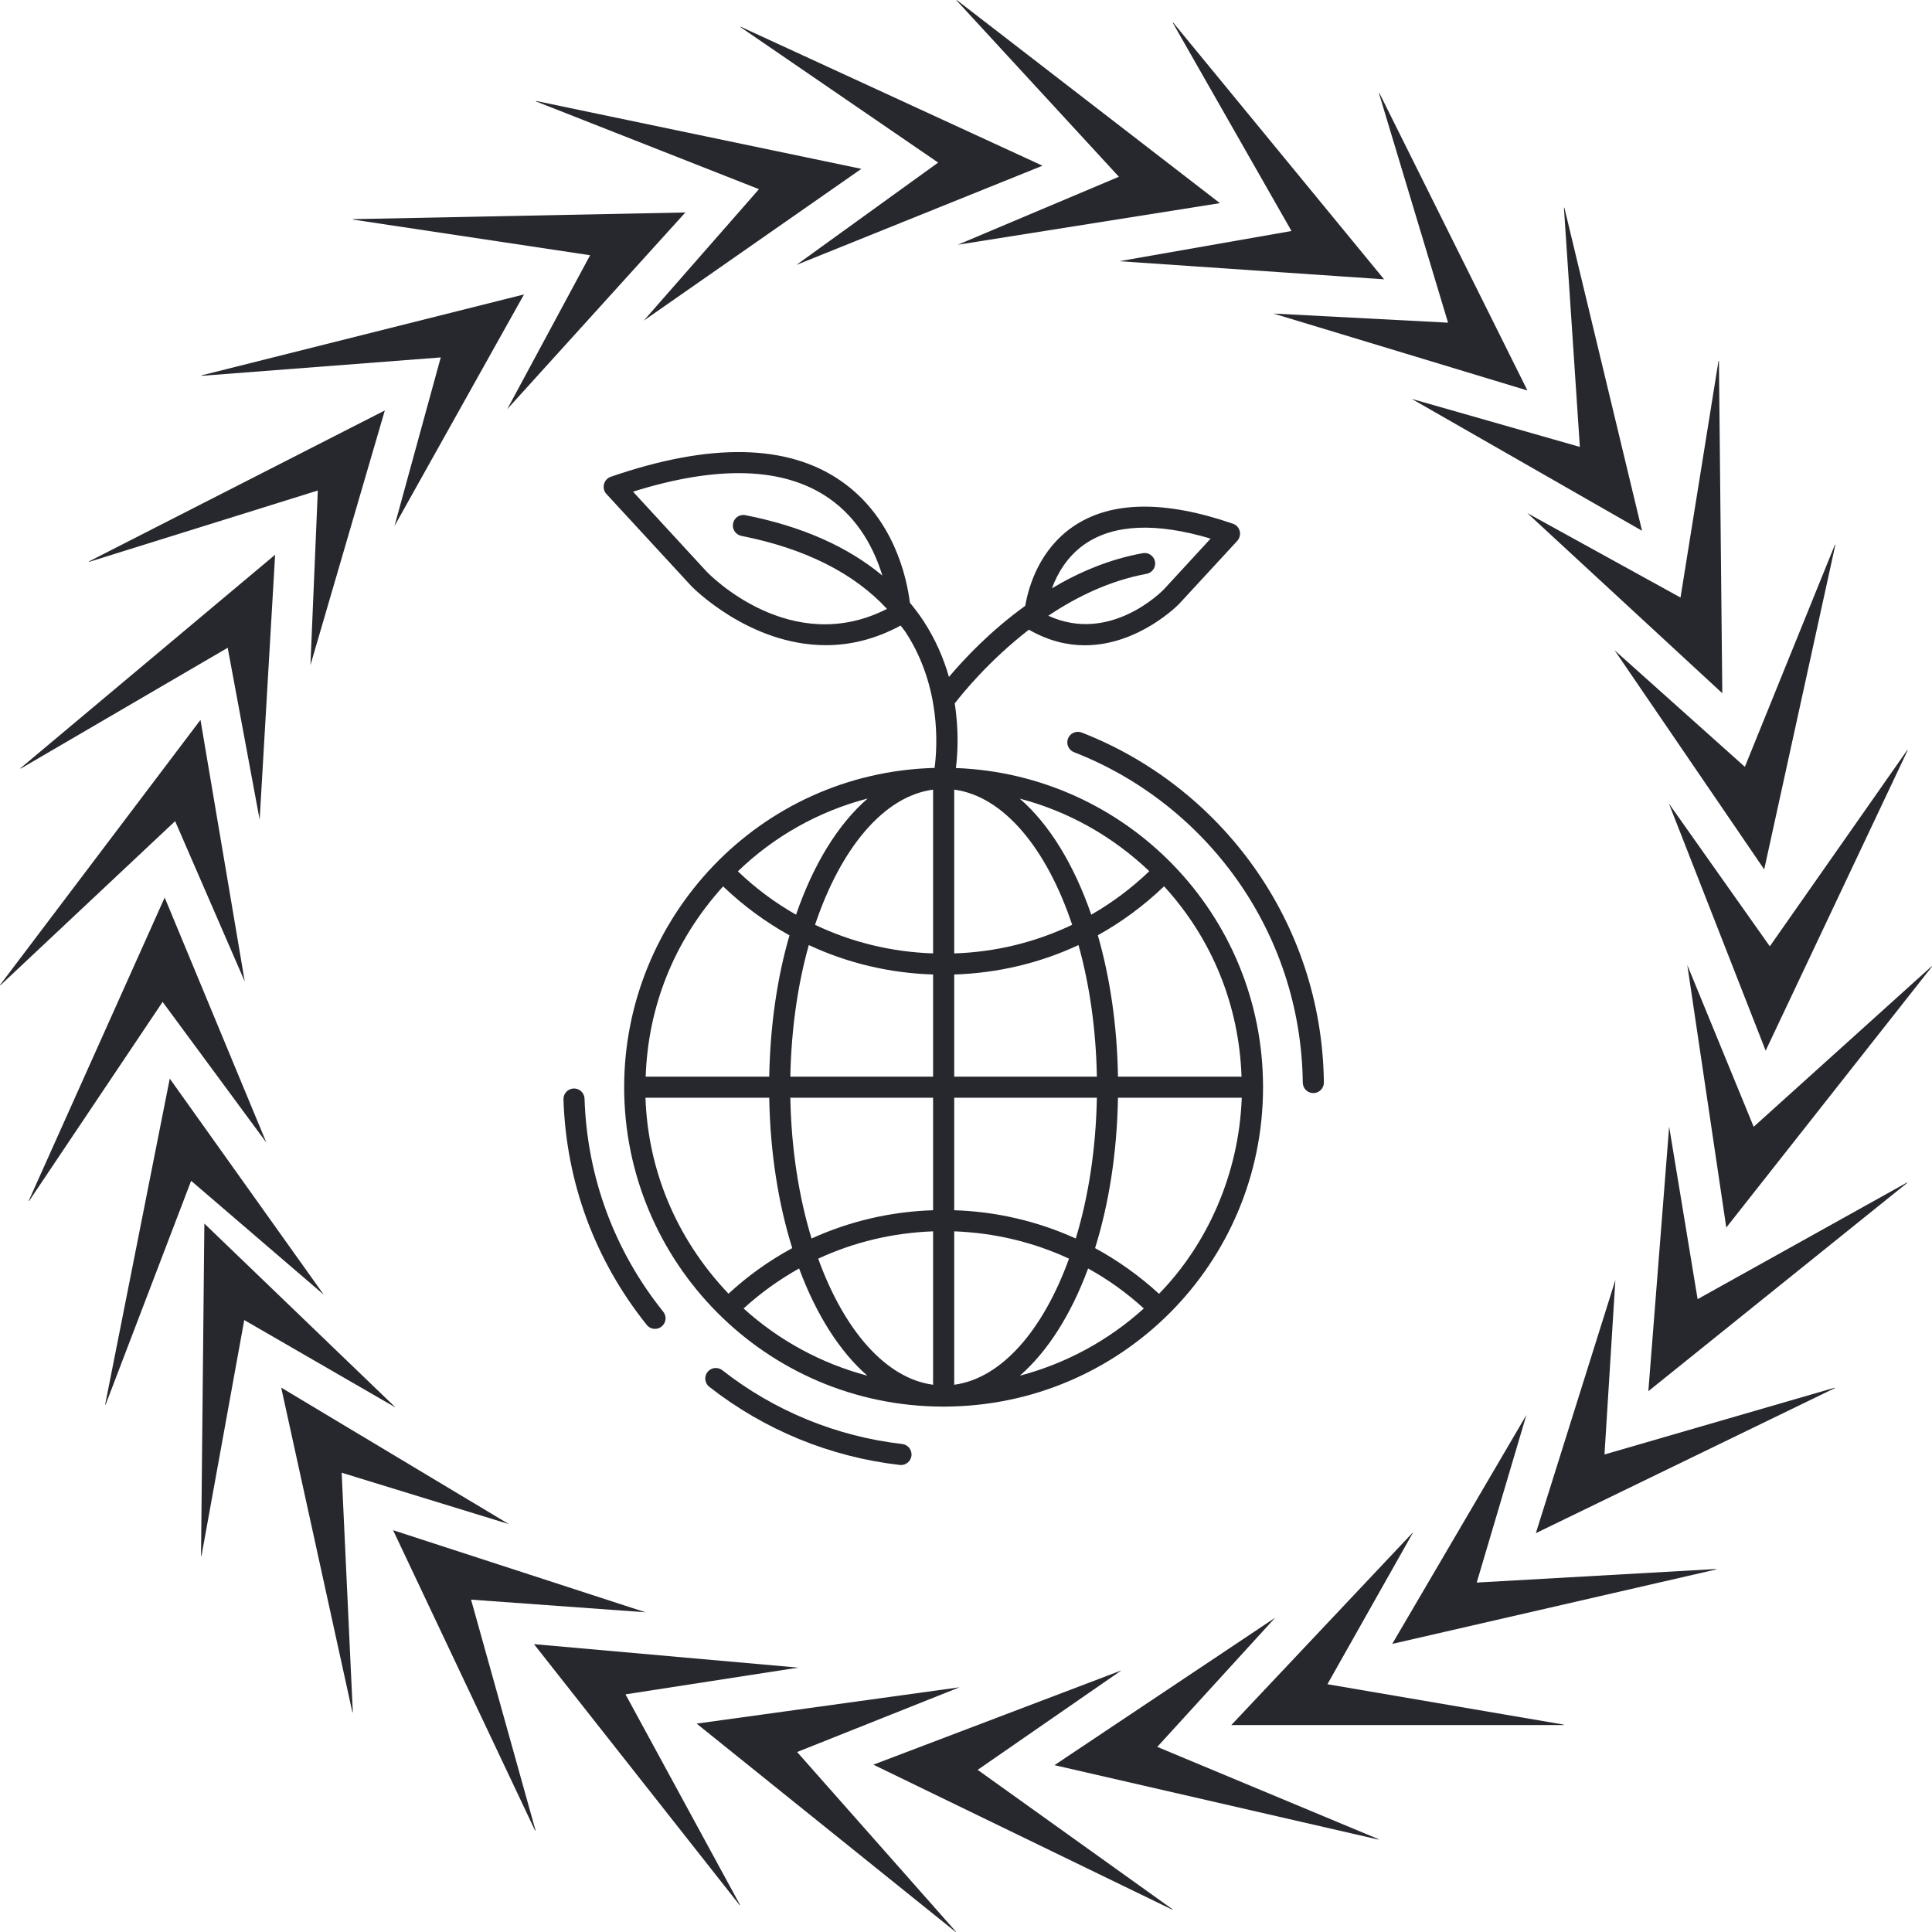
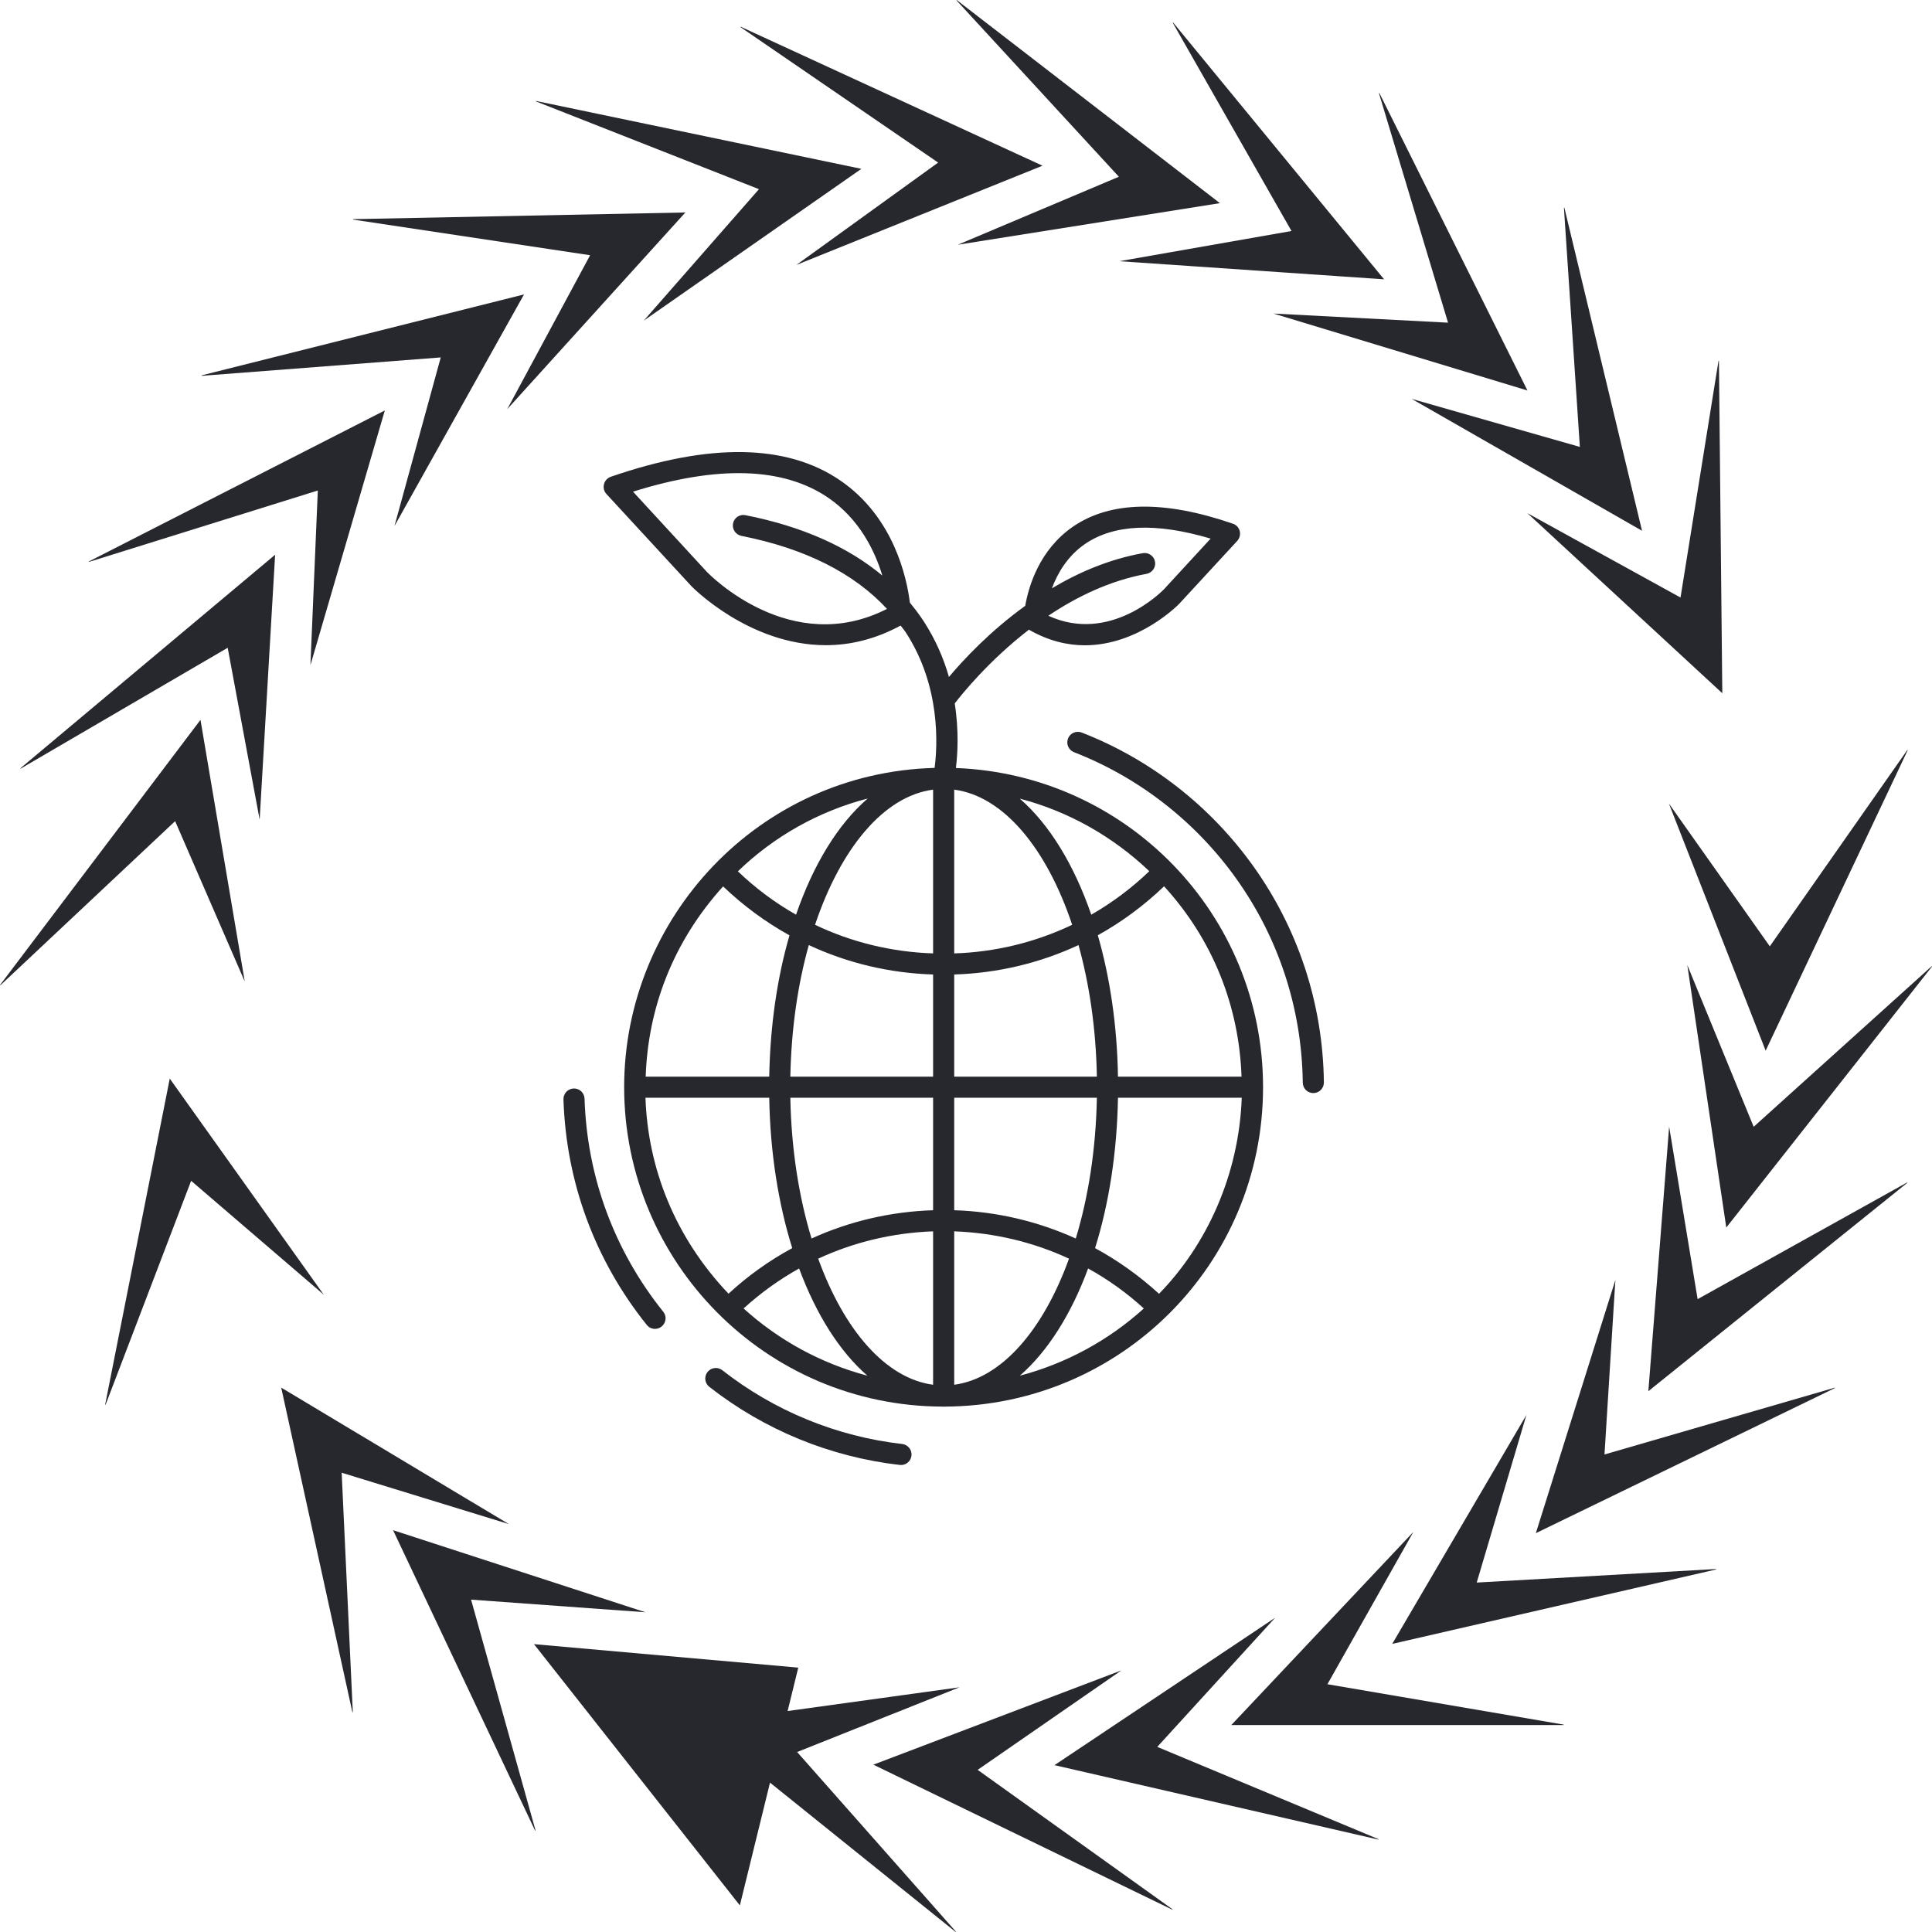
<svg xmlns="http://www.w3.org/2000/svg" width="130" height="130" viewBox="0 0 130 130" fill="none">
  <path d="M60.728 97.166C56.305 96.664 52.107 94.945 48.602 92.199C48.529 92.142 48.445 92.1 48.355 92.075C48.265 92.05 48.171 92.043 48.079 92.054C47.986 92.065 47.897 92.094 47.816 92.14C47.735 92.186 47.663 92.248 47.606 92.321C47.548 92.394 47.506 92.478 47.481 92.568C47.456 92.658 47.449 92.752 47.46 92.844C47.472 92.937 47.501 93.026 47.547 93.107C47.593 93.188 47.654 93.26 47.727 93.317C51.438 96.224 55.883 98.045 60.568 98.576C60.751 98.591 60.934 98.534 61.076 98.417C61.218 98.3 61.31 98.132 61.331 97.949C61.352 97.766 61.3 97.582 61.188 97.436C61.076 97.29 60.911 97.193 60.729 97.166H60.728ZM39.333 73.928C39.33 73.835 39.309 73.743 39.27 73.659C39.232 73.574 39.177 73.497 39.109 73.433C39.041 73.37 38.961 73.32 38.874 73.287C38.787 73.254 38.694 73.239 38.601 73.242C38.508 73.245 38.416 73.266 38.331 73.305C38.246 73.343 38.17 73.398 38.106 73.466C38.042 73.534 37.992 73.614 37.96 73.701C37.927 73.788 37.911 73.881 37.914 73.975C38.092 79.548 40.029 84.796 43.519 89.15C43.585 89.233 43.669 89.3 43.765 89.347C43.861 89.393 43.967 89.416 44.073 89.416C44.657 89.416 45.005 88.733 44.627 88.263C41.332 84.15 39.501 79.193 39.333 73.928ZM72.793 49.294C72.705 49.259 72.612 49.241 72.518 49.242C72.424 49.243 72.331 49.263 72.245 49.3C72.158 49.337 72.08 49.391 72.015 49.459C71.95 49.526 71.898 49.606 71.864 49.694C71.83 49.782 71.814 49.875 71.816 49.969C71.818 50.063 71.839 50.156 71.877 50.242C71.916 50.327 71.971 50.405 72.039 50.469C72.108 50.534 72.188 50.584 72.276 50.617C81.058 54.039 87.536 62.575 87.661 72.85C87.663 73.037 87.739 73.215 87.871 73.346C88.004 73.478 88.184 73.551 88.371 73.551H88.379C88.472 73.55 88.564 73.531 88.65 73.494C88.736 73.457 88.814 73.404 88.879 73.337C88.944 73.271 88.995 73.192 89.03 73.105C89.064 73.019 89.082 72.926 89.081 72.833C88.948 61.961 82.097 52.918 72.793 49.294Z" fill="#27282E" />
  <path d="M84.988 73.127C84.974 61.511 75.787 52.111 64.32 51.678C64.434 50.762 64.533 49.193 64.242 47.333C64.739 46.686 66.542 44.45 69.233 42.37C70.554 43.129 71.825 43.42 72.996 43.42C76.632 43.42 79.315 40.666 79.358 40.616L83.256 36.391C83.412 36.214 83.476 35.965 83.419 35.738C83.391 35.624 83.335 35.518 83.256 35.431C83.176 35.344 83.076 35.279 82.965 35.241C78.335 33.644 74.715 33.708 72.194 35.44C69.95 36.988 69.219 39.423 68.985 40.765C66.613 42.476 64.846 44.372 63.852 45.55C63.504 44.329 62.964 43.051 62.148 41.794C61.864 41.361 61.551 40.95 61.224 40.552C61.019 38.891 60.152 34.815 56.56 32.344C52.967 29.866 47.763 29.781 41.096 32.082C40.985 32.12 40.886 32.186 40.806 32.273C40.727 32.36 40.67 32.465 40.642 32.579C40.578 32.813 40.642 33.062 40.805 33.239L46.513 39.43C46.563 39.487 50.397 43.413 55.573 43.413C57.142 43.413 58.846 43.044 60.6 42.093C60.713 42.249 60.841 42.391 60.948 42.554C63.326 46.204 63.078 50.236 62.886 51.671C51.043 51.99 41.998 61.76 41.998 73.155C41.998 84.877 51.469 94.618 63.433 94.647C63.454 94.647 63.475 94.654 63.496 94.654C63.518 94.654 63.539 94.647 63.568 94.647C75.396 94.604 84.974 85.055 84.988 73.177C84.988 73.169 84.995 73.162 84.995 73.155C84.995 73.148 84.988 73.141 84.988 73.127ZM76.894 37.222C74.636 37.627 72.577 38.514 70.781 39.586C71.157 38.578 71.818 37.428 72.996 36.611C74.949 35.27 77.789 35.149 81.46 36.242L78.328 39.643C78.172 39.806 74.686 43.335 70.54 41.432C72.435 40.161 74.672 39.068 77.143 38.614C77.533 38.543 77.789 38.173 77.718 37.79C77.647 37.407 77.278 37.151 76.894 37.222ZM47.55 38.465L42.594 33.083C48.303 31.294 52.719 31.428 55.743 33.502C57.831 34.936 58.86 37.052 59.371 38.727C57.043 36.789 53.975 35.419 50.163 34.666C50.071 34.647 49.977 34.645 49.885 34.663C49.793 34.68 49.706 34.715 49.627 34.767C49.549 34.819 49.483 34.885 49.431 34.963C49.379 35.041 49.343 35.128 49.325 35.22C49.247 35.603 49.502 35.98 49.886 36.058C54.188 36.91 57.462 38.571 59.684 40.971C53.237 44.258 47.77 38.699 47.55 38.465ZM58.385 53.73C56.389 55.455 54.728 58.167 53.564 61.547C52.143 60.741 50.829 59.76 49.651 58.629C52.092 56.27 55.1 54.583 58.385 53.73ZM48.657 59.644C50.014 60.943 51.512 62.044 53.123 62.938C52.3 65.764 51.824 68.987 51.76 72.445H43.446C43.602 67.852 45.271 63.379 48.657 59.644ZM43.432 73.865H51.76C51.824 77.571 52.378 81.008 53.308 83.983C51.757 84.823 50.316 85.853 49.02 87.05C45.427 83.273 43.595 78.622 43.432 73.865ZM50.035 88.044C51.172 87.006 52.425 86.103 53.77 85.353C54.92 88.449 56.496 90.941 58.363 92.567C55.265 91.747 52.409 90.196 50.035 88.044ZM62.786 93.177C59.592 92.751 56.794 89.499 55.055 84.693C57.454 83.578 60.074 82.953 62.786 82.854V93.177ZM62.786 81.434C59.918 81.526 57.149 82.179 54.607 83.337C53.755 80.539 53.244 77.309 53.18 73.865H62.786V81.434ZM62.786 72.445H53.18C53.244 69.25 53.677 66.24 54.423 63.592C57.014 64.799 59.84 65.48 62.786 65.572V72.445ZM62.786 64.152C59.989 64.06 57.298 63.4 54.842 62.228C56.567 57.088 59.457 53.573 62.786 53.133V64.152ZM83.54 72.445H75.226C75.169 68.987 74.686 65.764 73.87 62.931C75.474 62.044 76.972 60.936 78.328 59.637C81.594 63.208 83.376 67.688 83.54 72.445ZM77.334 58.621C76.156 59.752 74.845 60.734 73.429 61.547C72.265 58.174 70.604 55.462 68.616 53.737C71.86 54.589 74.842 56.25 77.334 58.621ZM64.207 53.133C67.529 53.573 70.426 57.088 72.144 62.228C69.66 63.412 66.957 64.067 64.207 64.152V53.133ZM64.207 65.572C67.146 65.48 69.979 64.799 72.57 63.592C73.309 66.24 73.749 69.25 73.806 72.445H64.207V65.572ZM64.207 73.865H73.806C73.742 77.309 73.238 80.539 72.386 83.337C69.812 82.169 67.032 81.522 64.207 81.434V73.865ZM64.207 93.177V82.854C66.912 82.953 69.531 83.578 71.931 84.693C70.192 89.499 67.394 92.751 64.207 93.177ZM68.623 92.567C70.49 90.941 72.073 88.449 73.216 85.353C74.558 86.091 75.815 86.993 76.965 88.044C74.587 90.198 71.726 91.749 68.623 92.567ZM77.988 87.057C76.683 85.862 75.238 84.829 73.685 83.983C74.615 81.008 75.162 77.571 75.226 73.865H83.554C83.369 79.041 81.204 83.763 77.988 87.057Z" fill="#27282E" />
  <path fill-rule="evenodd" clip-rule="evenodd" d="M7.107 94.514L7.074 94.521L11.423 72.577L21.787 87.119L12.861 79.454L7.107 94.514Z" fill="#27282E" />
-   <path fill-rule="evenodd" clip-rule="evenodd" d="M1.963 80.805H1.93L11.081 60.394L17.925 76.885L10.942 67.416L1.963 80.805Z" fill="#27282E" />
  <path fill-rule="evenodd" clip-rule="evenodd" d="M0.033 66.292L0 66.282L13.49 48.438L16.469 66.045L11.784 55.253L0.033 66.292Z" fill="#27282E" />
  <path fill-rule="evenodd" clip-rule="evenodd" d="M1.398 51.714L1.367 51.7L18.512 37.327L17.471 55.153L15.321 43.587L1.398 51.714Z" fill="#27282E" />
  <path fill-rule="evenodd" clip-rule="evenodd" d="M5.995 37.807L5.969 37.786L25.894 27.618L20.888 44.757L21.385 33.005L5.995 37.807Z" fill="#27282E" />
  <path fill-rule="evenodd" clip-rule="evenodd" d="M13.584 25.287L13.562 25.258L35.26 19.811L26.544 35.395L29.657 24.05L13.584 25.287Z" fill="#27282E" />
  <path fill-rule="evenodd" clip-rule="evenodd" d="M23.764 14.777L23.75 14.746L46.116 14.297L34.13 27.532L39.708 17.174L23.764 14.777Z" fill="#27282E" />
  <path fill-rule="evenodd" clip-rule="evenodd" d="M36.067 6.825L36.062 6.792L57.96 11.361L43.316 21.576L51.069 12.729L36.067 6.825Z" fill="#27282E" />
  <path fill-rule="evenodd" clip-rule="evenodd" d="M49.828 1.827V1.794L70.148 11.15L53.588 17.826L63.126 10.94L49.828 1.827Z" fill="#27282E" />
  <path fill-rule="evenodd" clip-rule="evenodd" d="M64.367 0.033L64.374 0L82.084 13.669L64.447 16.468L75.287 11.893L64.367 0.033Z" fill="#27282E" />
  <path fill-rule="evenodd" clip-rule="evenodd" d="M78.916 1.539L78.933 1.511L93.132 18.795L75.316 17.576L86.902 15.544L78.916 1.539Z" fill="#27282E" />
  <path fill-rule="evenodd" clip-rule="evenodd" d="M92.788 6.276L92.809 6.25L102.778 26.275L85.688 21.098L97.436 21.712L92.788 6.276Z" fill="#27282E" />
  <path fill-rule="evenodd" clip-rule="evenodd" d="M105.234 13.985L105.26 13.964L110.489 35.715L94.992 26.841L106.305 30.071L105.234 13.985Z" fill="#27282E" />
  <path fill-rule="evenodd" clip-rule="evenodd" d="M115.633 24.291L115.663 24.276L115.89 46.646L102.773 34.529L113.078 40.207L115.633 24.291Z" fill="#27282E" />
-   <path fill-rule="evenodd" clip-rule="evenodd" d="M123.466 36.657L123.499 36.649L118.71 58.501L108.641 43.754L117.408 51.599L123.466 36.657Z" fill="#27282E" />
  <path fill-rule="evenodd" clip-rule="evenodd" d="M128.335 50.472H128.368L118.807 70.697L112.297 54.069L119.087 63.676L128.335 50.472Z" fill="#27282E" />
  <path fill-rule="evenodd" clip-rule="evenodd" d="M129.973 65.02L130.004 65.03L116.158 82.599L113.535 64.936L118.001 75.819L129.973 65.02Z" fill="#27282E" />
  <path fill-rule="evenodd" clip-rule="evenodd" d="M128.313 79.572L128.343 79.586L110.914 93.61L112.313 75.81L114.229 87.416L128.313 79.572Z" fill="#27282E" />
  <path fill-rule="evenodd" clip-rule="evenodd" d="M123.445 93.377L123.471 93.398L103.344 103.163L108.695 86.128L107.963 97.868L123.445 93.377Z" fill="#27282E" />
  <path fill-rule="evenodd" clip-rule="evenodd" d="M115.462 105.576L115.481 105.604L93.68 110.614L102.709 95.208L99.365 106.487L115.462 105.576Z" fill="#27282E" />
  <path fill-rule="evenodd" clip-rule="evenodd" d="M105.211 116.044L105.223 116.075H82.852L95.101 103.082L89.319 113.328L105.211 116.044Z" fill="#27282E" />
  <path fill-rule="evenodd" clip-rule="evenodd" d="M92.75 123.75L92.757 123.783L70.953 118.773L85.802 108.854L77.87 117.544L92.75 123.75Z" fill="#27282E" />
  <path fill-rule="evenodd" clip-rule="evenodd" d="M78.895 128.471V128.504L58.766 118.741L75.458 112.396L65.784 119.09L78.895 128.471Z" fill="#27282E" />
  <path fill-rule="evenodd" clip-rule="evenodd" d="M64.314 129.967L64.307 130L46.875 115.978L64.563 113.534L53.637 117.889L64.314 129.967Z" fill="#27282E" />
-   <path fill-rule="evenodd" clip-rule="evenodd" d="M49.792 128.172L49.776 128.2L35.93 110.631L53.714 112.211L42.089 114.009L49.792 128.172Z" fill="#27282E" />
+   <path fill-rule="evenodd" clip-rule="evenodd" d="M49.792 128.172L49.776 128.2L35.93 110.631L53.714 112.211L49.792 128.172Z" fill="#27282E" />
  <path fill-rule="evenodd" clip-rule="evenodd" d="M36.034 123.162L36.01 123.188L26.449 102.963L43.431 108.486L31.697 107.636L36.034 123.162Z" fill="#27282E" />
  <path fill-rule="evenodd" clip-rule="evenodd" d="M23.739 115.201L23.713 115.22L18.922 93.37L34.237 102.552L22.99 99.096L23.739 115.201Z" fill="#27282E" />
-   <path fill-rule="evenodd" clip-rule="evenodd" d="M13.558 104.687L13.527 104.698L13.751 82.331L26.62 94.71L16.435 88.824L13.558 104.687Z" fill="#27282E" />
</svg>